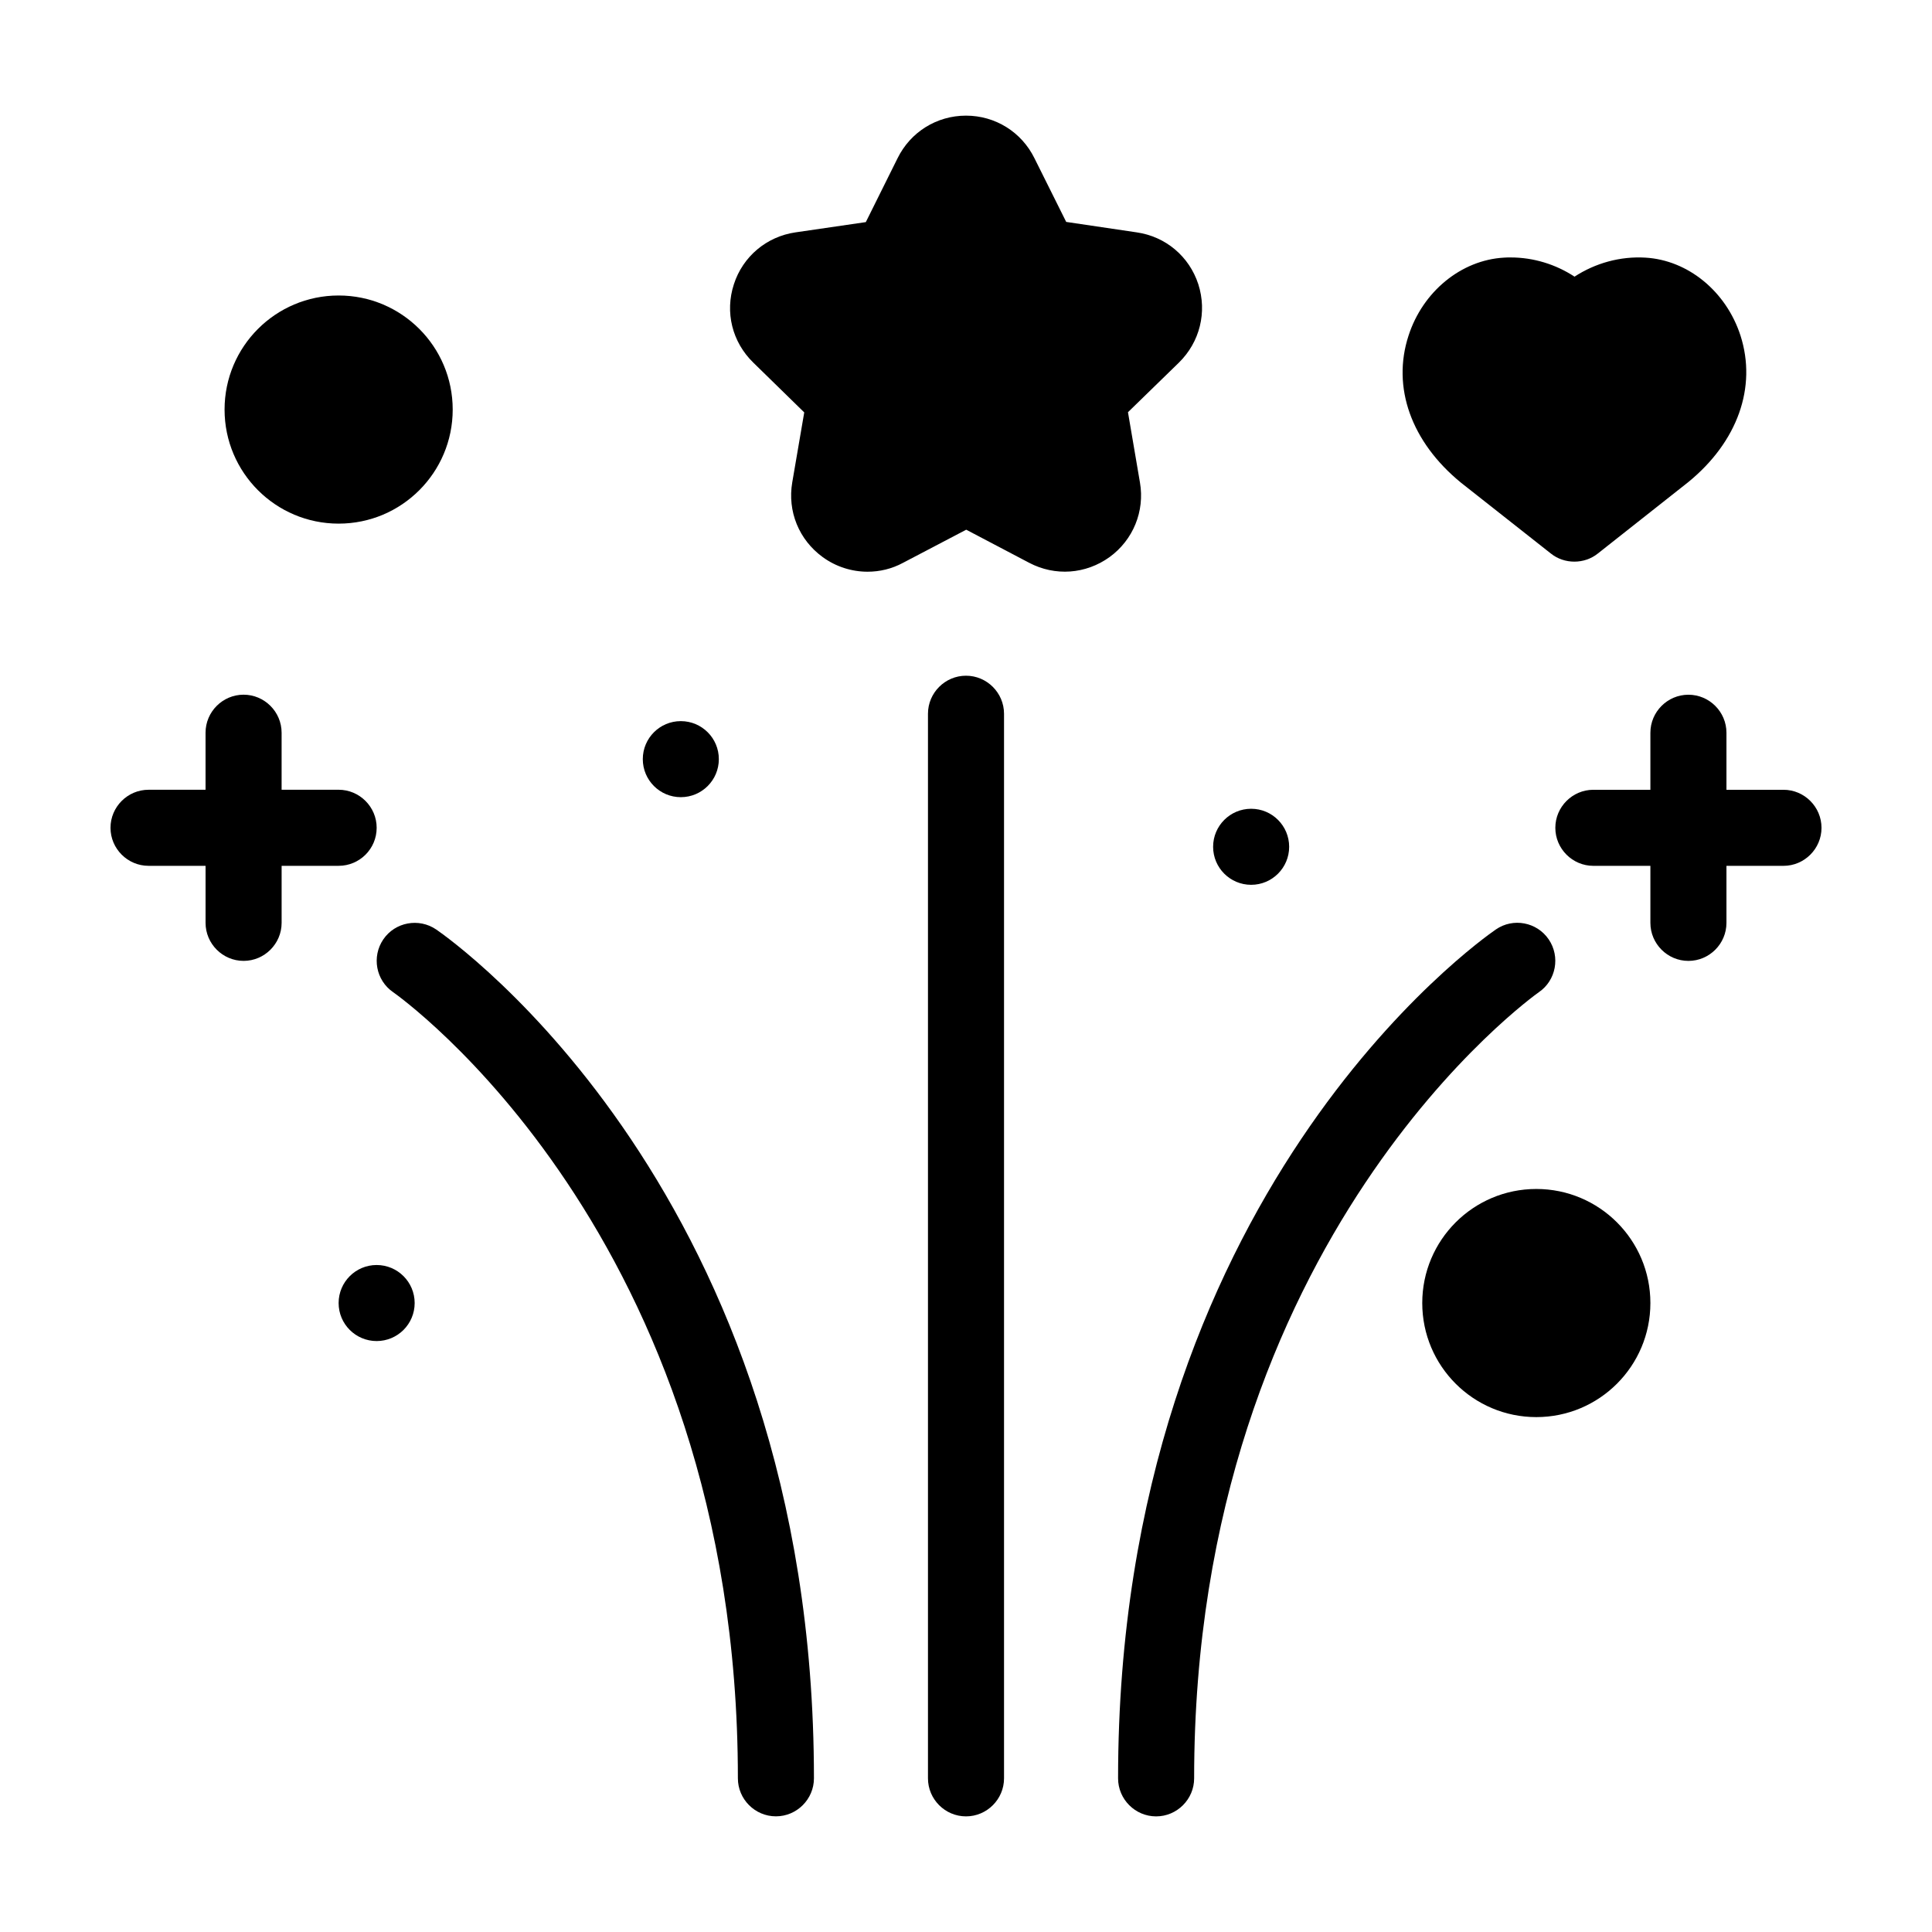
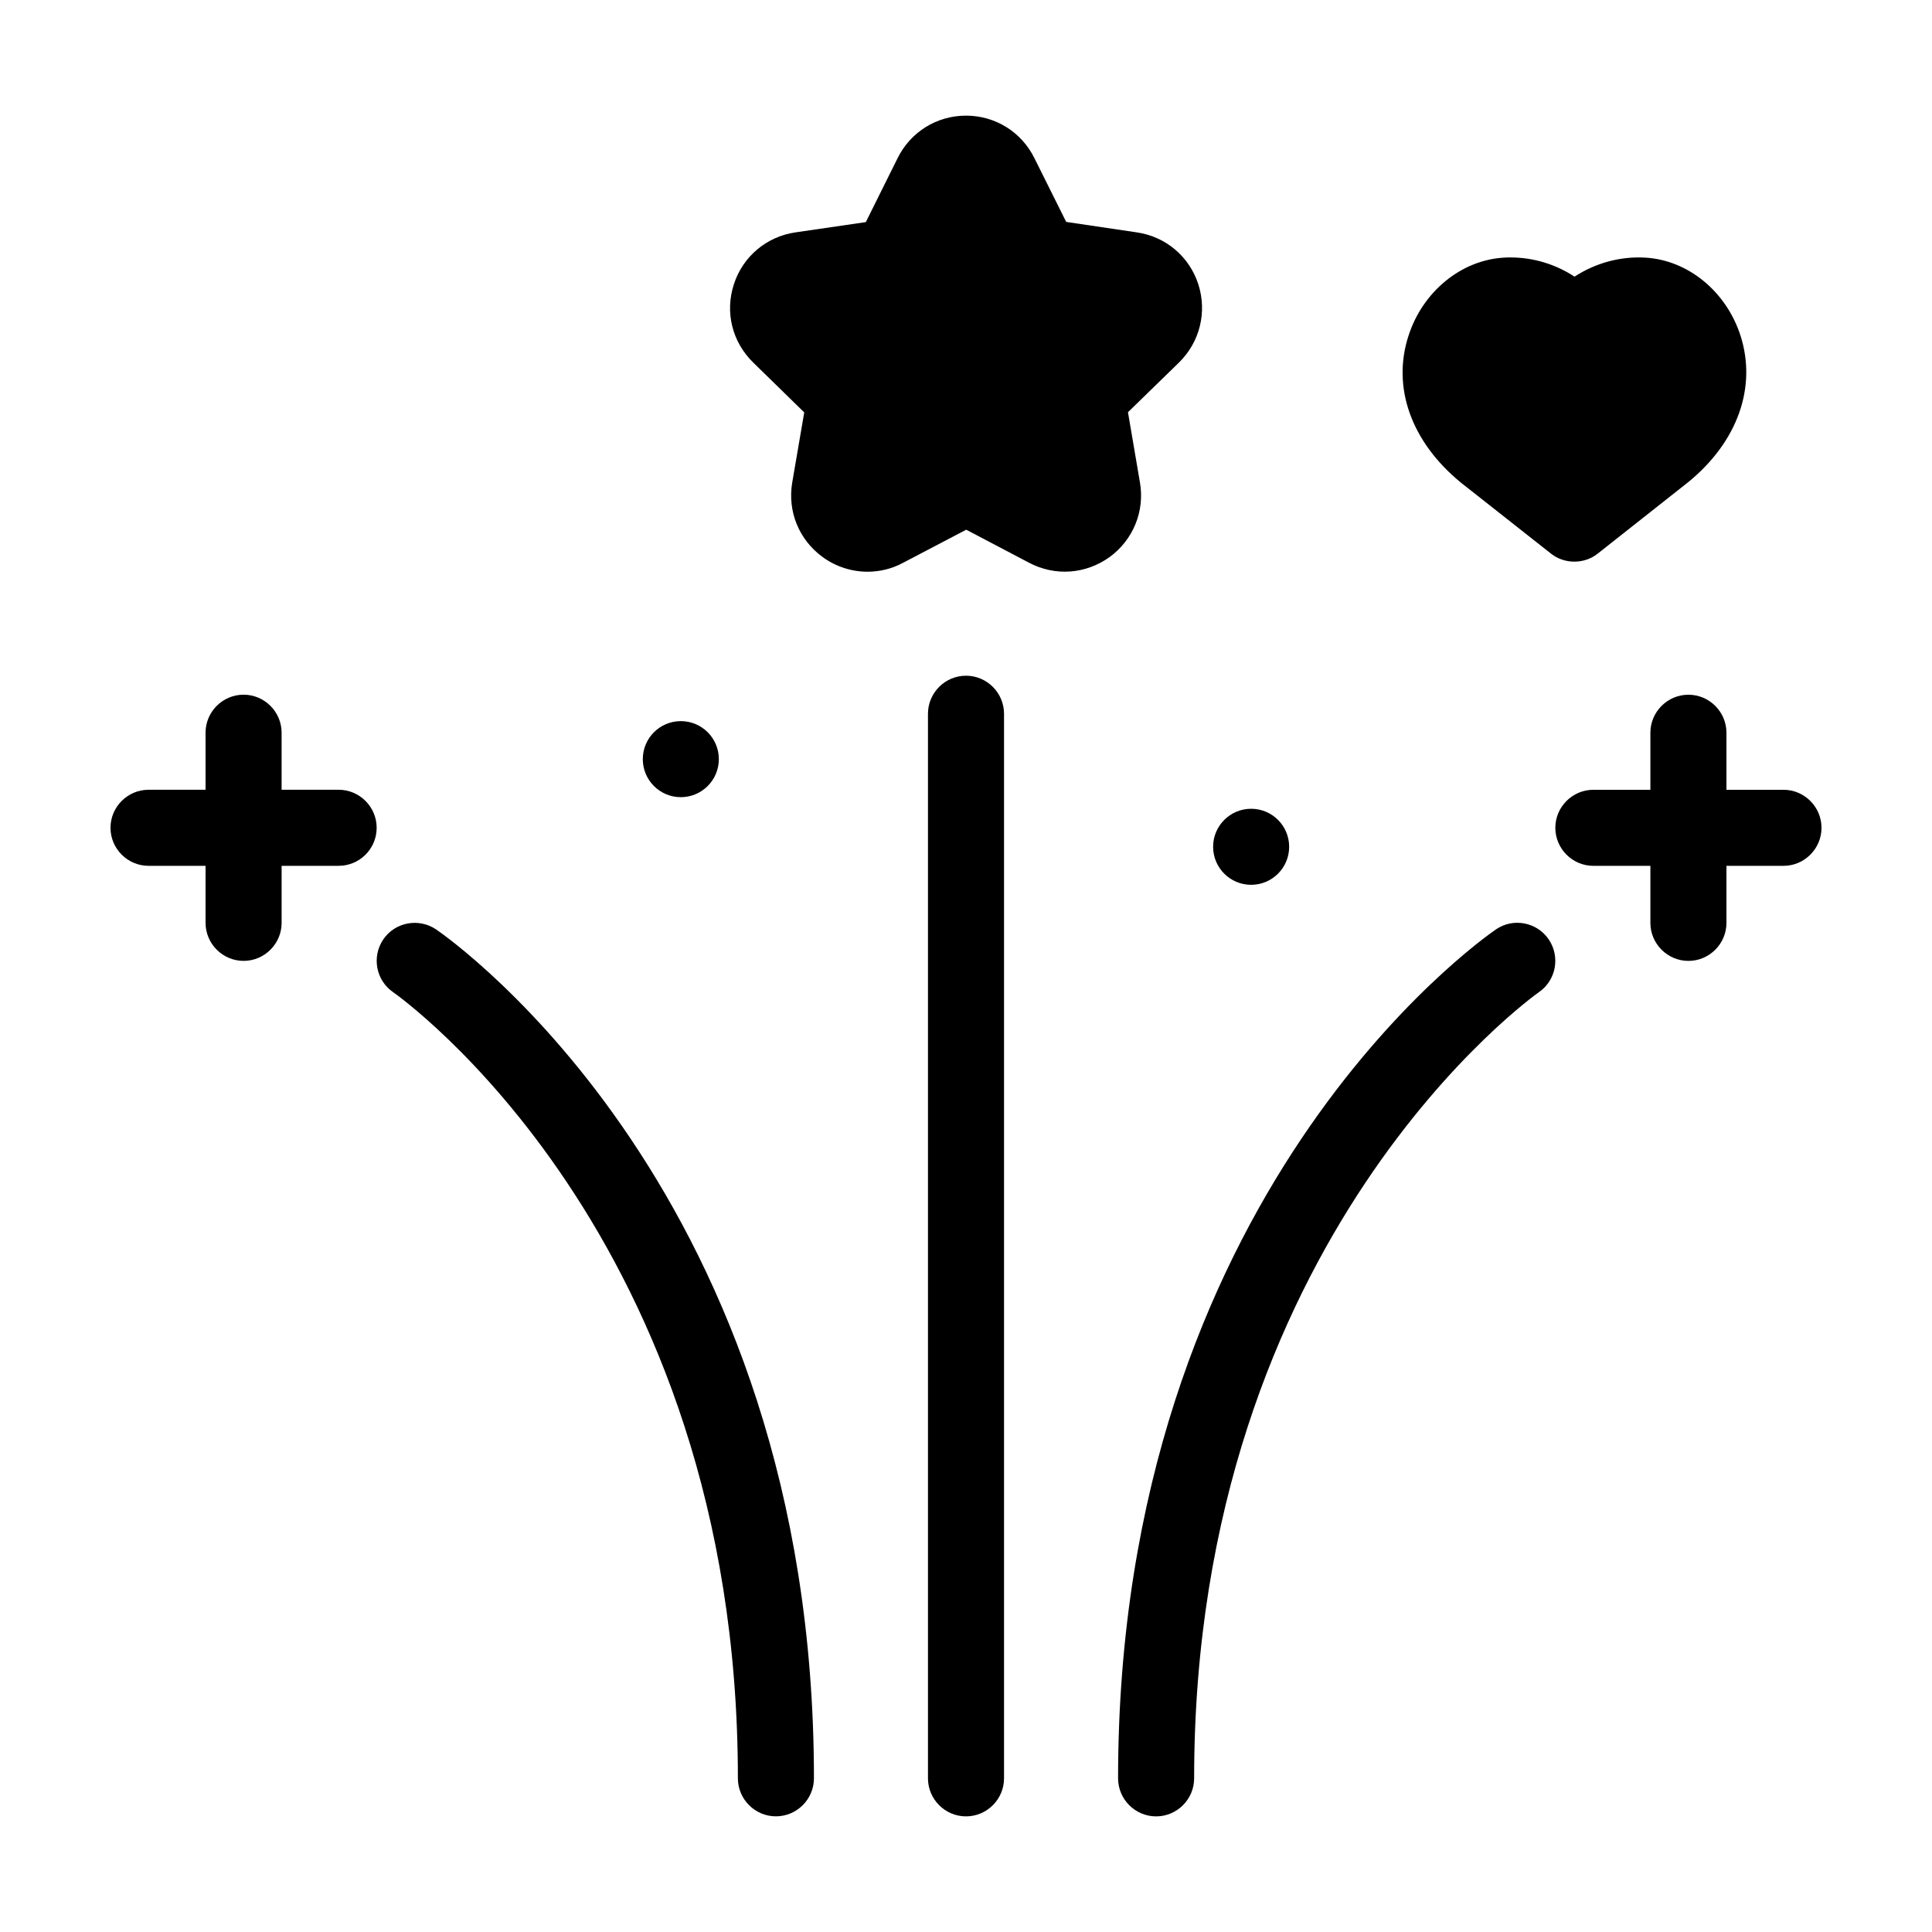
<svg xmlns="http://www.w3.org/2000/svg" fill="#000000" width="800px" height="800px" version="1.1" viewBox="144 144 512 512">
  <g>
    <path d="m400 323.07c-5.543 0-10.078 4.535-10.078 10.078v282.13c0 5.543 4.535 10.078 10.078 10.078s10.078-4.535 10.078-10.078v-282.13c-0.004-5.543-4.539-10.078-10.078-10.078z" />
    <path d="m259.59 390.32c-4.586-3.125-10.883-1.965-14.008 2.621-3.125 4.586-1.965 10.883 2.621 14.008 0.91 0.652 91.344 64.184 91.344 208.32 0 5.543 4.535 10.078 10.078 10.078 5.543 0 10.078-4.535 10.078-10.078-0.004-154.67-96.031-222.13-100.11-224.95z" />
    <path d="m243.82 363.37c0-5.543-4.535-10.078-10.078-10.078h-15.113v-15.113c0-5.543-4.535-10.078-10.078-10.078s-10.078 4.535-10.078 10.078v15.113l-15.109 0.004c-5.543 0-10.078 4.535-10.078 10.078s4.535 10.078 10.078 10.078h15.113v15.113c0 5.543 4.535 10.078 10.078 10.078s10.078-4.535 10.078-10.078v-15.113h15.113c5.543-0.004 10.074-4.488 10.074-10.082z" />
    <path d="m551.8 406.95c4.586-3.125 5.742-9.422 2.621-14.008-3.125-4.586-9.422-5.793-14.008-2.621-4.082 2.828-100.11 70.285-100.11 224.96 0 5.543 4.535 10.078 10.078 10.078 5.543 0 10.078-4.535 10.078-10.078-0.004-143.59 90.43-207.67 91.336-208.33z" />
    <path d="m616.64 353.3h-15.113v-15.113c0-5.543-4.535-10.078-10.078-10.078-5.543 0-10.078 4.535-10.078 10.078v15.113h-15.113c-5.543 0-10.078 4.535-10.078 10.078s4.535 10.078 10.078 10.078h15.113v15.113c0 5.543 4.535 10.078 10.078 10.078 5.543 0 10.078-4.535 10.078-10.078v-15.113h15.113c5.543 0 10.078-4.535 10.078-10.078-0.004-5.547-4.535-10.078-10.078-10.078z" />
-     <path d="m263.97 252.54c0 16.691-13.531 30.227-30.227 30.227-16.695 0-30.23-13.535-30.23-30.227 0-16.695 13.535-30.23 30.23-30.23 16.695 0 30.227 13.535 30.227 30.23" />
    <path d="m531.19 271.93 23.781 18.742c1.812 1.461 4.031 2.168 6.246 2.168s4.434-0.707 6.246-2.168l23.93-18.895c13.098-10.68 18.238-25.191 13.855-38.844-3.777-11.688-13.906-20-25.191-20.656-6.699-0.402-13.301 1.461-18.793 5.039-4.988-3.273-10.883-5.09-16.93-5.09-0.605 0-1.258 0-1.812 0.051-11.285 0.656-21.461 8.969-25.242 20.656-4.481 13.707 0.711 28.215 13.91 38.996z" />
-     <path d="m581.37 489.32c0 16.695-13.535 30.227-30.23 30.227s-30.227-13.531-30.227-30.227c0-16.695 13.531-30.23 30.227-30.23s30.23 13.535 30.23 30.23" />
    <path d="m485.64 368.41c0 5.562-4.508 10.074-10.074 10.074-5.566 0-10.078-4.512-10.078-10.074 0-5.566 4.512-10.078 10.078-10.078 5.566 0 10.074 4.512 10.074 10.078" />
-     <path d="m253.89 489.32c0 5.566-4.512 10.074-10.078 10.074-5.562 0-10.074-4.508-10.074-10.074 0-5.566 4.512-10.078 10.074-10.078 5.566 0 10.078 4.512 10.078 10.078" />
    <path d="m446.1 271.88-3.176-18.641 13.504-13.148c5.543-5.441 7.508-13.352 5.141-20.758-2.418-7.406-8.664-12.645-16.324-13.754l-18.691-2.769-8.414-16.879c-3.426-6.953-10.379-11.285-18.137-11.285s-14.711 4.332-18.137 11.285l-8.414 16.93-18.641 2.719c-7.656 1.109-13.957 6.398-16.324 13.754-2.418 7.406-0.453 15.316 5.141 20.758l13.504 13.199-3.176 18.539c-1.309 7.656 1.762 15.215 8.062 19.801 3.527 2.57 7.707 3.879 11.891 3.879 3.223 0 6.449-0.754 9.422-2.367l16.727-8.766 16.676 8.766c6.902 3.629 15.012 3.023 21.312-1.512 6.242-4.535 9.363-12.141 8.055-19.75z" />
    <path d="m334.5 345.18c0 5.566-4.512 10.078-10.078 10.078-5.562 0-10.074-4.512-10.074-10.078s4.512-10.074 10.074-10.074c5.566 0 10.078 4.508 10.078 10.074" />
  </g>
</svg>